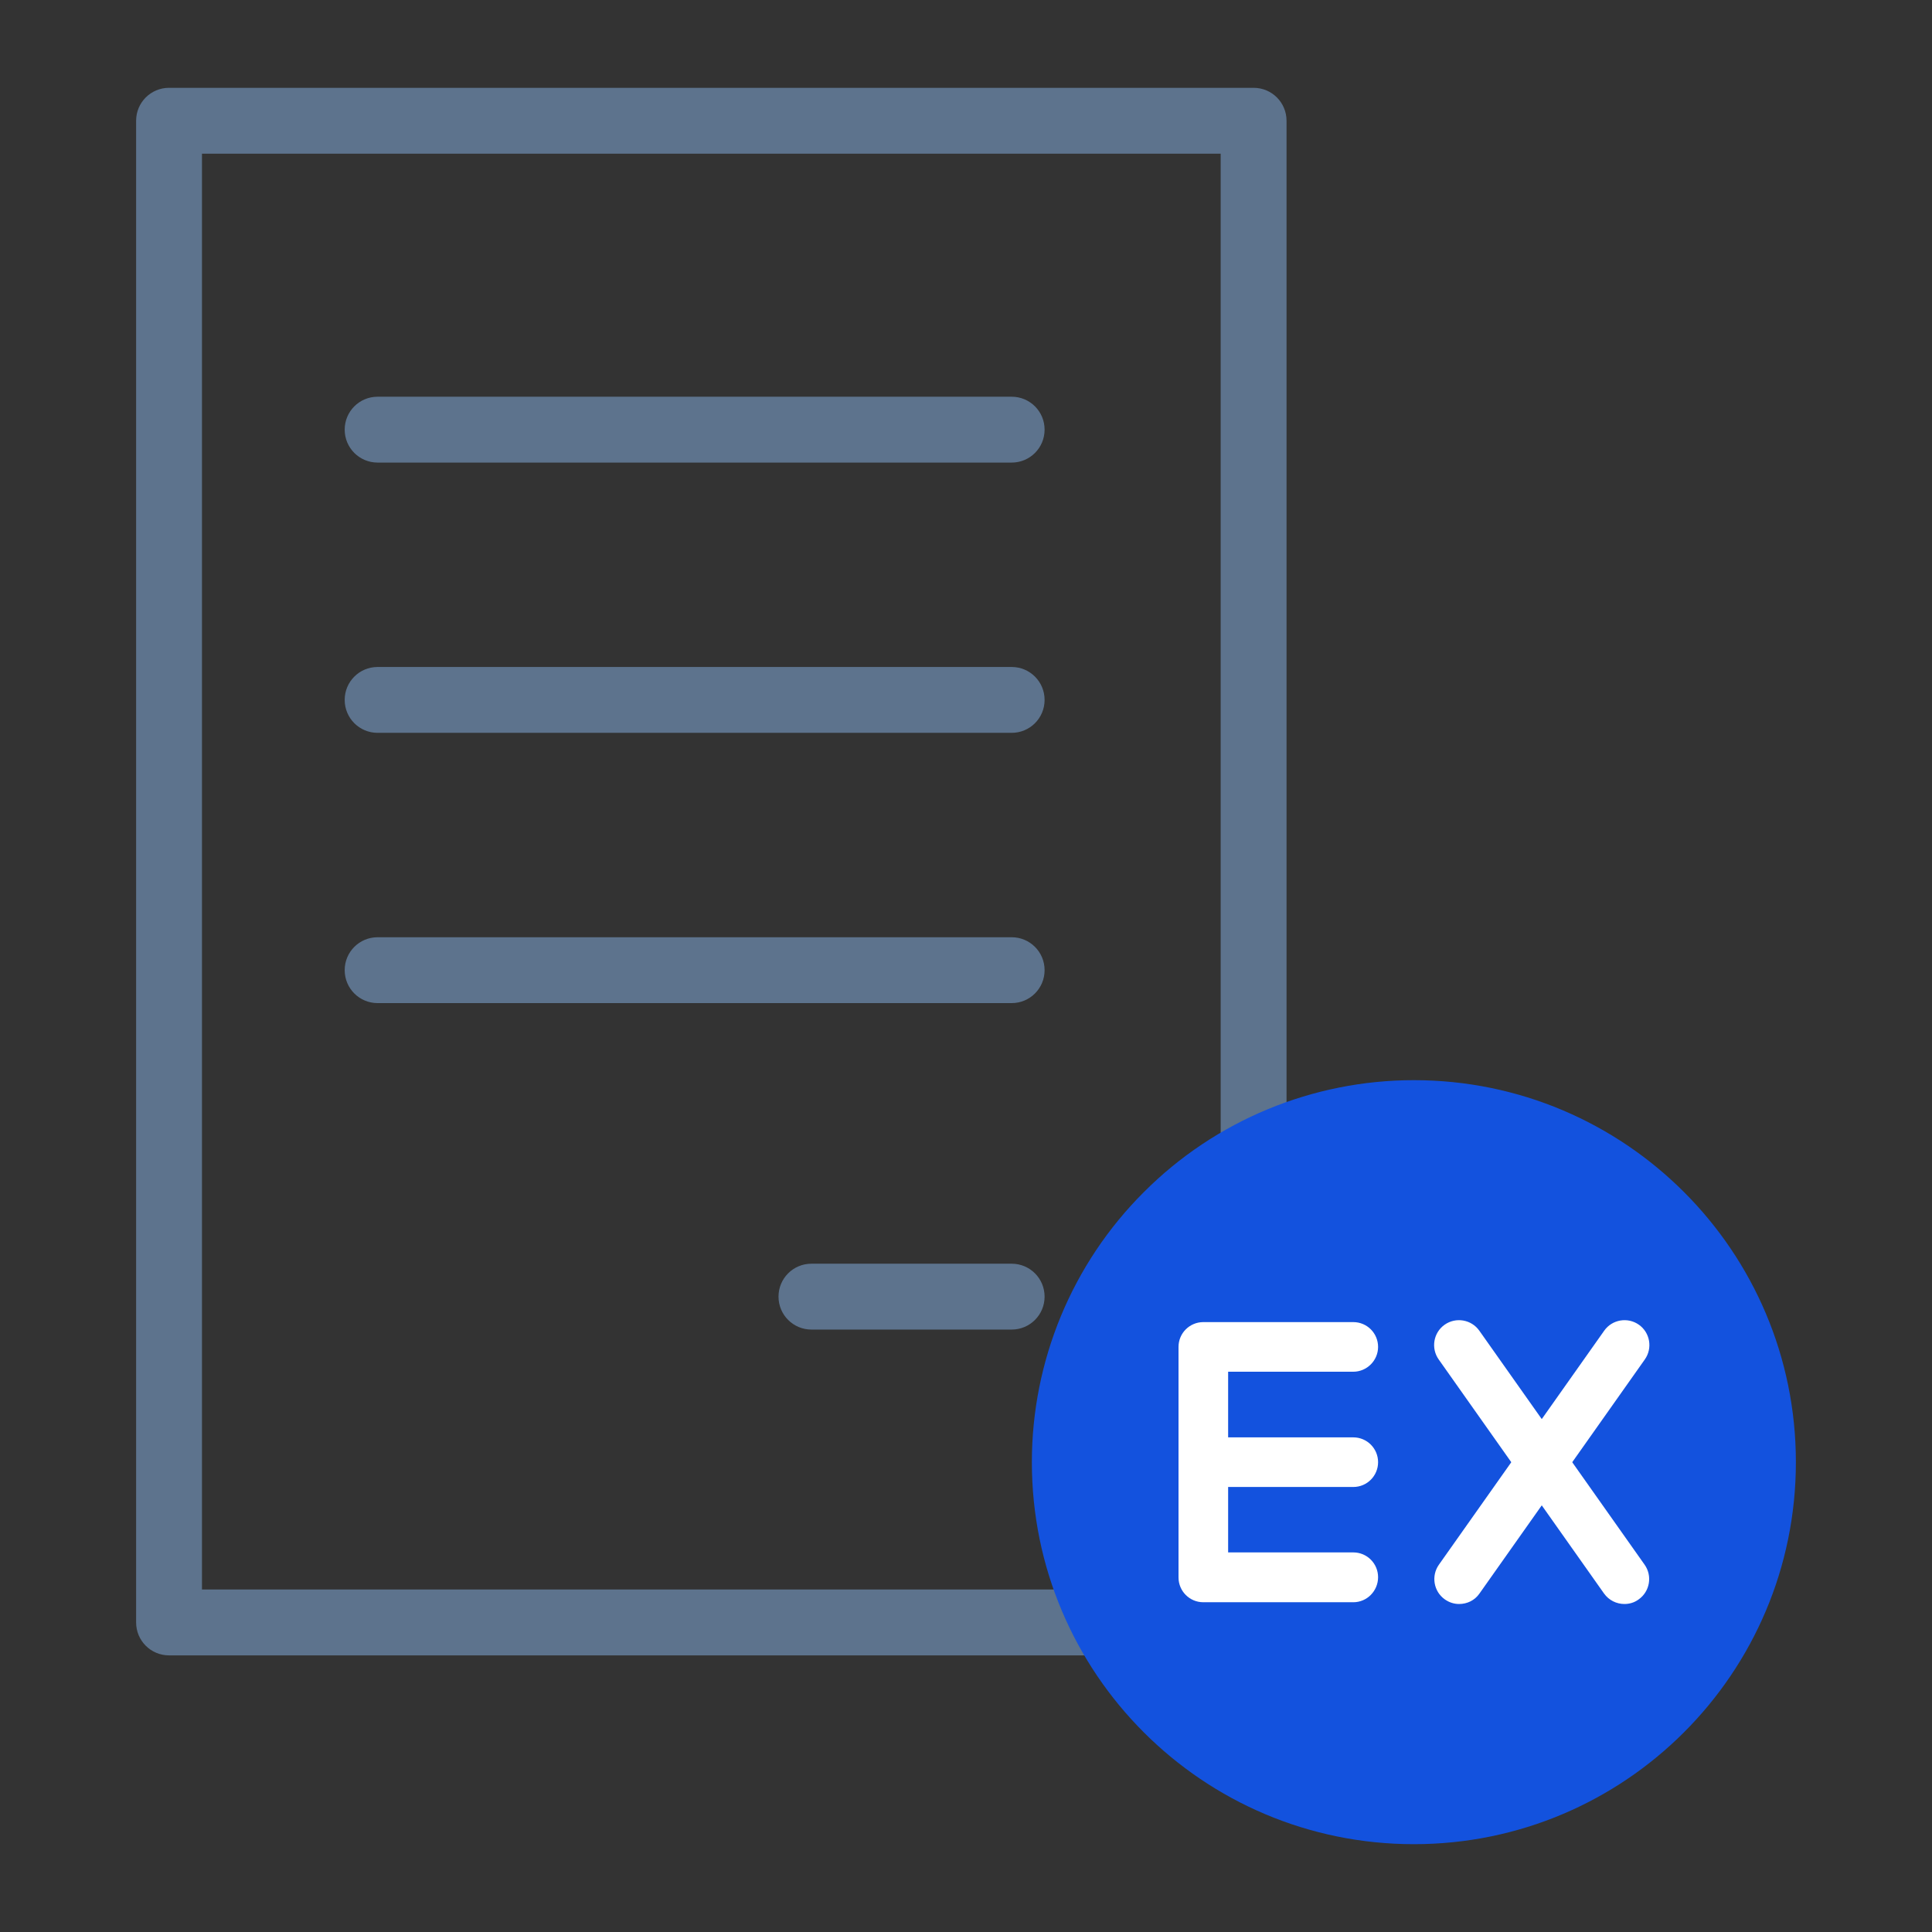
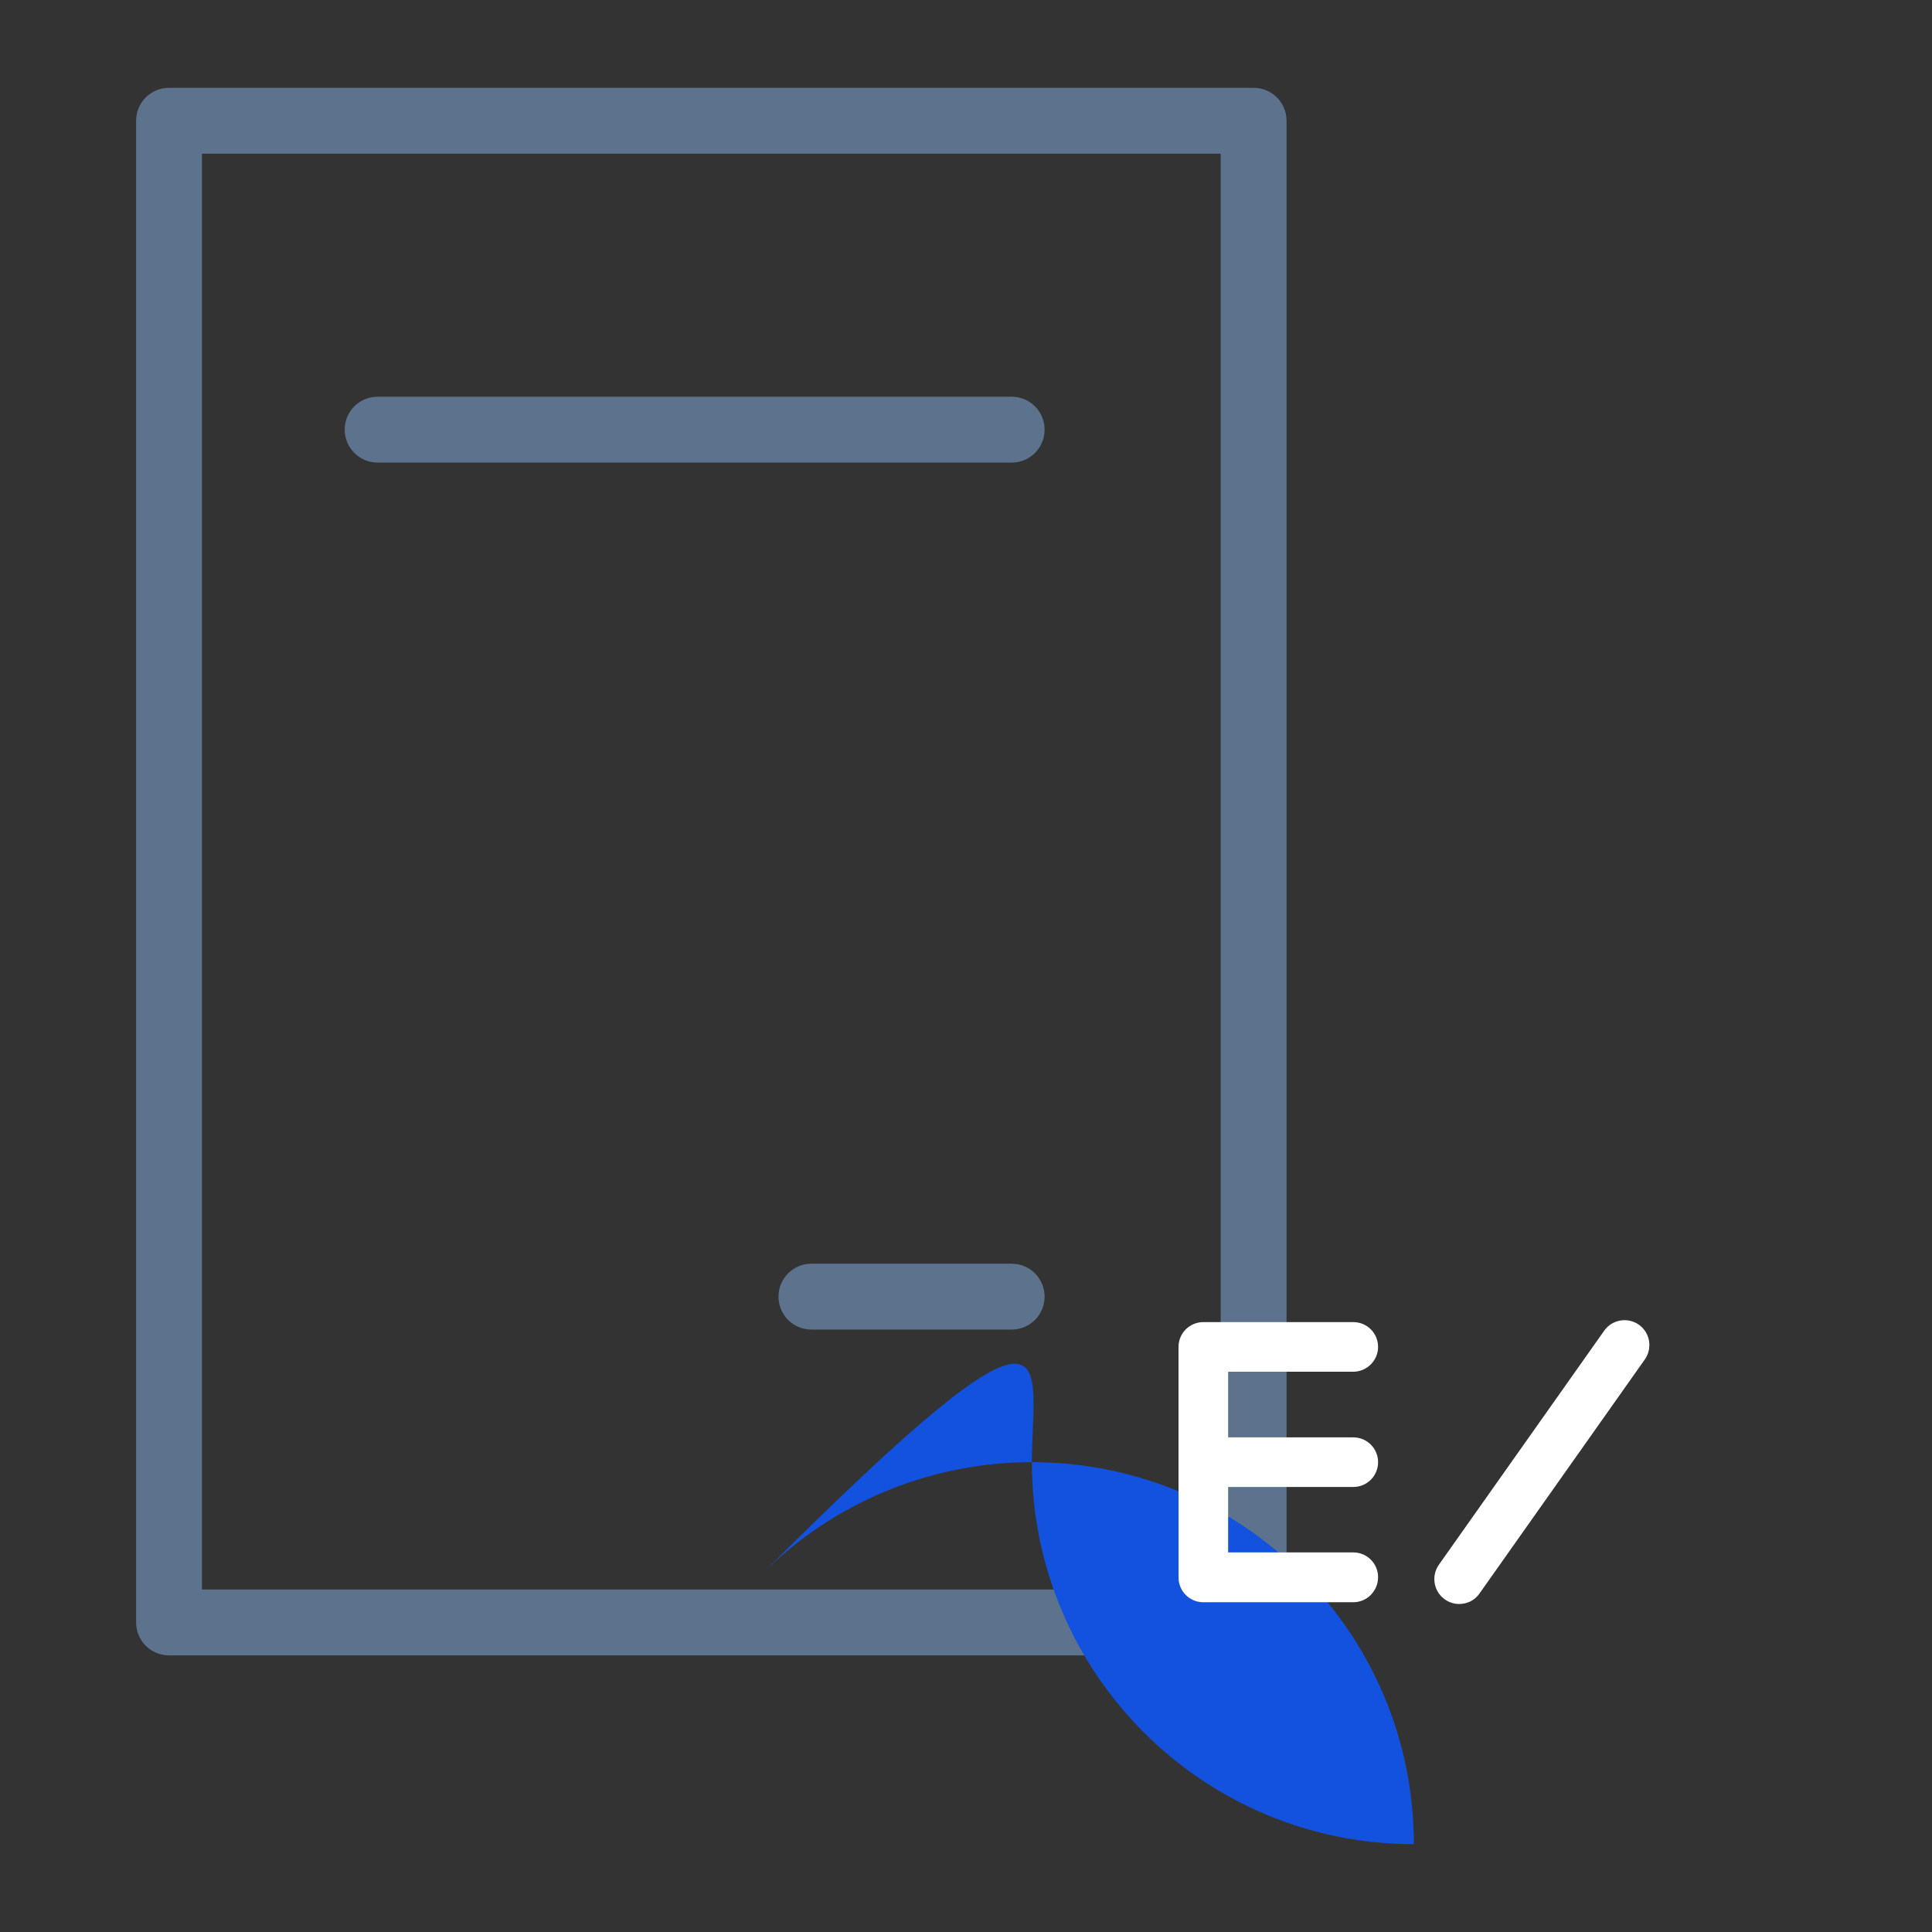
<svg xmlns="http://www.w3.org/2000/svg" version="1.1" id="레이어_1" x="0px" y="0px" viewBox="0 0 88 88" style="enable-background:new 0 0 88 88;" xml:space="preserve">
  <rect x="0" y="0" width="88" height="88" fill="#333333" stroke="none" />
  <style type="text/css">
	.st0{fill:#5D738D;}
	.st1{fill:#1352DE;}
	.st2{fill:#FFFFFF;}
	.st3{fill:none;}
</style>
  <g>
    <path class="st0" d="M57.1,75.4H7.7c-0.83,0-1.5-0.67-1.5-1.5V5.5C6.2,4.67,6.87,4,7.7,4h49.4c0.83,0,1.5,0.67,1.5,1.5v68.4   C58.6,74.73,57.93,75.4,57.1,75.4z M9.2,72.4h46.4V7H9.2V72.4z" />
    <path class="st0" d="M46.08,21.07H17.2c-0.83,0-1.5-0.67-1.5-1.5s0.67-1.5,1.5-1.5h28.88c0.83,0,1.5,0.67,1.5,1.5   S46.91,21.07,46.08,21.07z" />
-     <path class="st0" d="M46.08,33.38H17.2c-0.83,0-1.5-0.67-1.5-1.5s0.67-1.5,1.5-1.5h28.88c0.83,0,1.5,0.67,1.5,1.5   S46.91,33.38,46.08,33.38z" />
-     <path class="st0" d="M46.08,45.69H17.2c-0.83,0-1.5-0.67-1.5-1.5s0.67-1.5,1.5-1.5h28.88c0.83,0,1.5,0.67,1.5,1.5   S46.91,45.69,46.08,45.69z" />
    <path class="st0" d="M46.08,60.56h-9.12c-0.83,0-1.5-0.67-1.5-1.5s0.67-1.5,1.5-1.5h9.12c0.83,0,1.5,0.67,1.5,1.5   S46.91,60.56,46.08,60.56z" />
-     <path class="st1" d="M47,66.6C47,76.21,54.79,84,64.4,84s17.4-7.79,17.4-17.4c0-9.61-7.79-17.4-17.4-17.4   c-4.61,0-9.04,1.83-12.3,5.1C48.83,57.56,47,61.99,47,66.6z" />
+     <path class="st1" d="M47,66.6C47,76.21,54.79,84,64.4,84c0-9.61-7.79-17.4-17.4-17.4   c-4.61,0-9.04,1.83-12.3,5.1C48.83,57.56,47,61.99,47,66.6z" />
    <path class="st2" d="M61.64,72.98h-6.83c-0.63,0-1.13-0.51-1.13-1.13v-10.5c0-0.63,0.51-1.13,1.13-1.13h6.83   c0.63,0,1.13,0.51,1.13,1.13s-0.51,1.13-1.13,1.13h-5.7v8.23h5.7c0.63,0,1.13,0.51,1.13,1.13S62.27,72.98,61.64,72.98z" />
    <path class="st2" d="M61.64,67.73h-6.83c-0.63,0-1.13-0.51-1.13-1.13s0.51-1.13,1.13-1.13h6.83c0.63,0,1.13,0.51,1.13,1.13   S62.27,67.73,61.64,67.73z" />
    <path class="st2" d="M66.46,73.06c-0.23,0-0.45-0.07-0.65-0.21c-0.51-0.36-0.63-1.07-0.27-1.58l7.53-10.66   c0.36-0.51,1.07-0.63,1.58-0.27c0.51,0.36,0.63,1.07,0.27,1.58l-7.53,10.66C67.17,72.9,66.82,73.06,66.46,73.06z" />
-     <path class="st2" d="M73.99,73.06c-0.36,0-0.71-0.17-0.93-0.48l-7.53-10.66c-0.36-0.51-0.24-1.22,0.27-1.58   c0.51-0.36,1.22-0.24,1.58,0.27l7.53,10.66c0.36,0.51,0.24,1.22-0.27,1.58C74.44,73,74.21,73.06,73.99,73.06z" />
    <rect class="st3" width="88" height="88" />
  </g>
</svg>